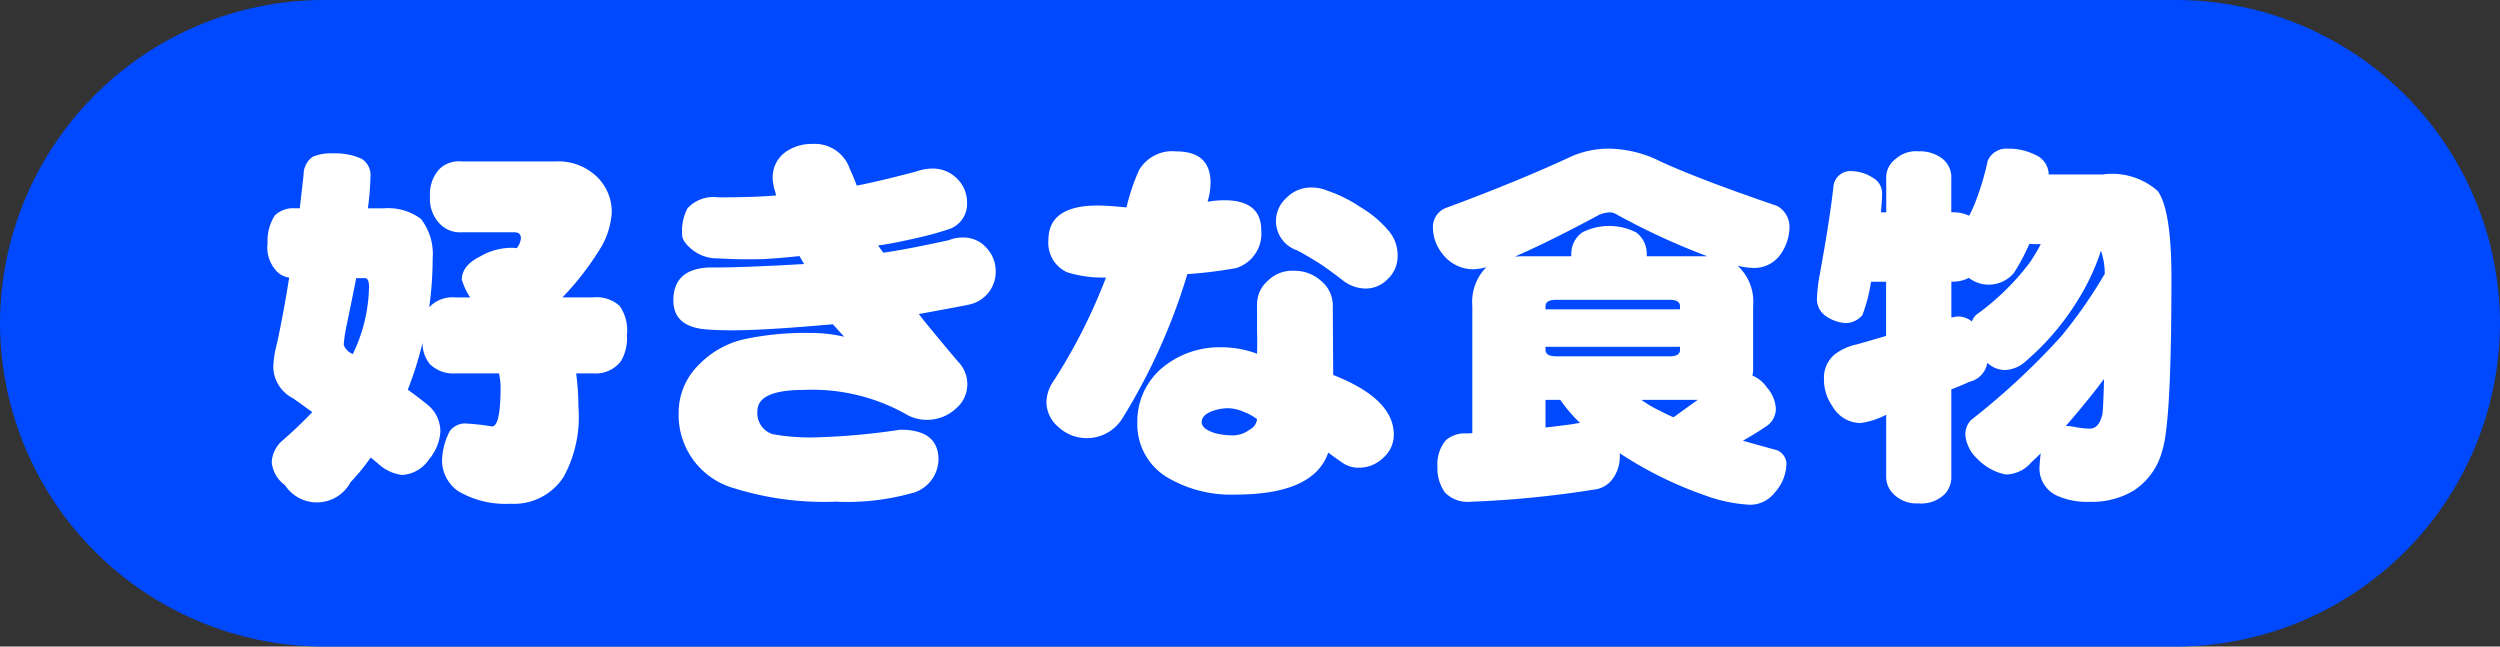
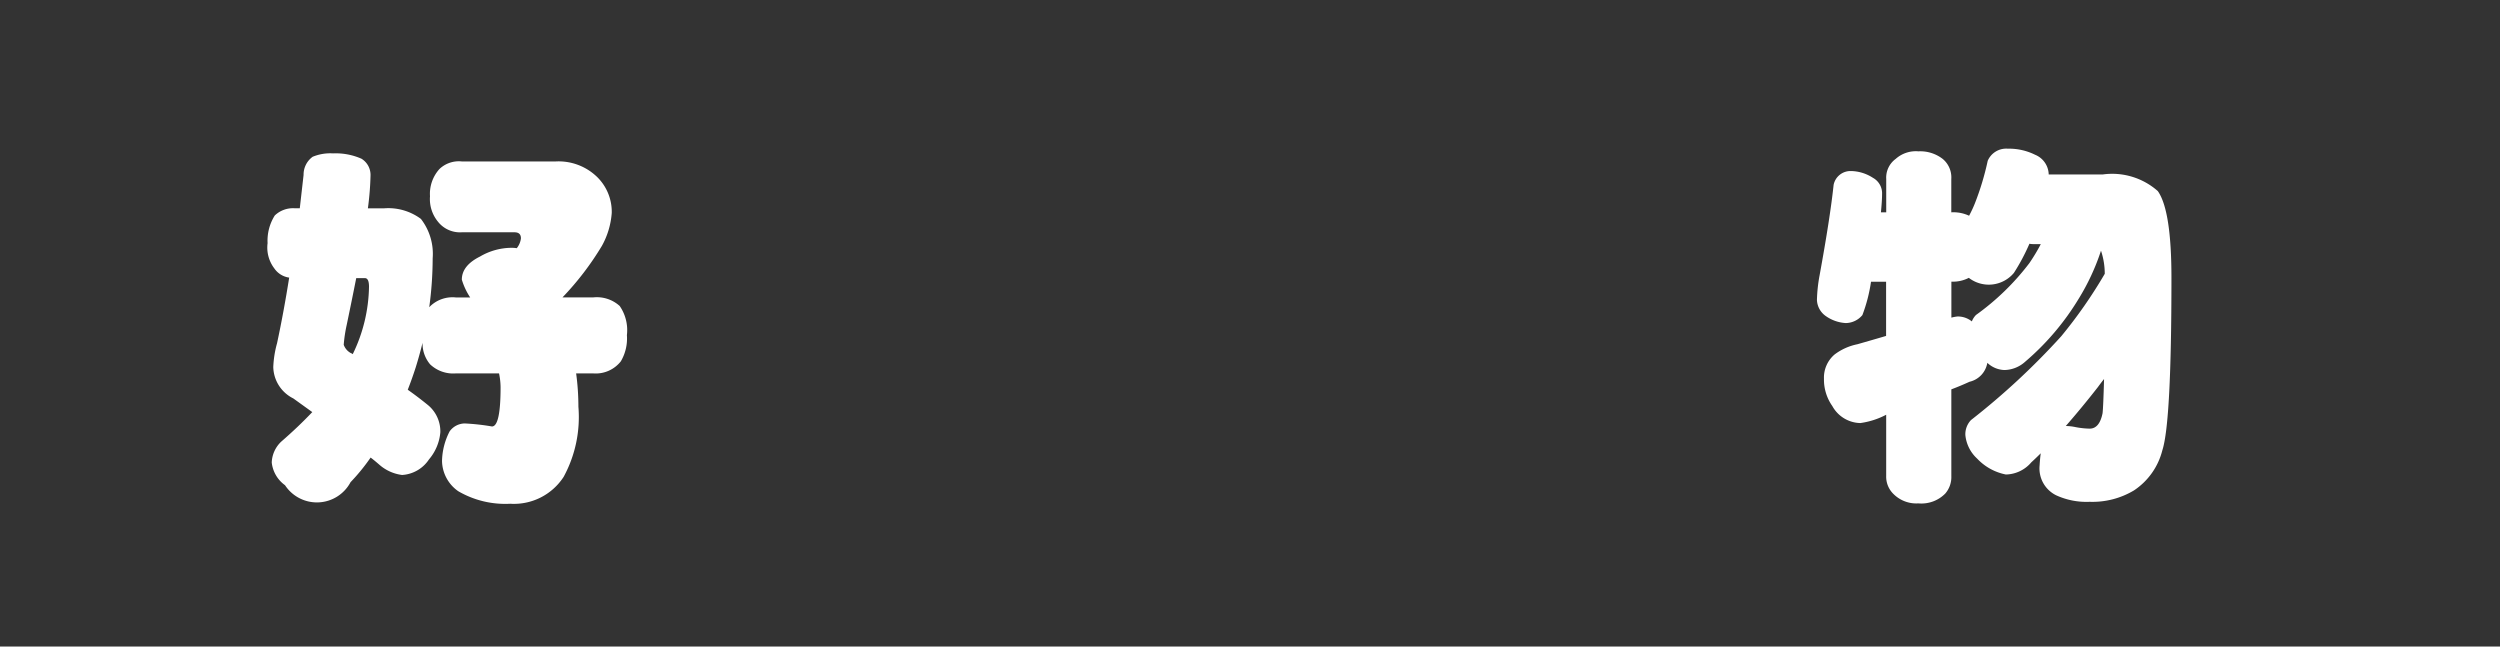
<svg xmlns="http://www.w3.org/2000/svg" width="116" height="30" viewBox="0 0 116 30">
  <rect x="0" y="0" width="116" height="30" fill="#333333" stroke="none" />
  <g id="グループ_305" data-name="グループ 305" transform="translate(-294.815 -1150.908)">
-     <path id="パス_54" data-name="パス 54" d="M1049.815,987.908a15.044,15.044,0,0,1-15,15h-86a15.044,15.044,0,0,1-15-15h0a15.044,15.044,0,0,1,15-15h86a15.044,15.044,0,0,1,15,15Z" transform="translate(-639 178)" fill="#0049ff" />
    <g id="グループ_287" data-name="グループ 287" transform="translate(-639 178)">
      <path id="パス_1277" data-name="パス 1277" d="M949.268,980.025a2.958,2.958,0,0,1,1.318.247.882.882,0,0,1,.422.755,13.631,13.631,0,0,1-.123,1.547h.756a2.533,2.533,0,0,1,1.705.492,2.646,2.646,0,0,1,.545,1.829,16.95,16.95,0,0,1-.159,2.267l.053-.053a1.492,1.492,0,0,1,1.178-.4h.668a3.1,3.1,0,0,1-.387-.826q0-.651.844-1.072a2.916,2.916,0,0,1,1.476-.405,1.59,1.59,0,0,1,.229.018.89.89,0,0,0,.193-.457c0-.188-.1-.281-.3-.281h-2.443a1.3,1.3,0,0,1-1.107-.492,1.652,1.652,0,0,1-.369-1.178,1.714,1.714,0,0,1,.439-1.266,1.3,1.3,0,0,1,1.037-.351H959.6a2.566,2.566,0,0,1,1.9.7,2.262,2.262,0,0,1,.7,1.687,3.691,3.691,0,0,1-.457,1.53,13.416,13.416,0,0,1-1.828,2.39h1.441a1.577,1.577,0,0,1,1.213.4,1.968,1.968,0,0,1,.334,1.354,2.085,2.085,0,0,1-.281,1.213,1.481,1.481,0,0,1-1.266.562h-.808a11.5,11.5,0,0,1,.105,1.547,5.807,5.807,0,0,1-.685,3.252,2.749,2.749,0,0,1-2.479,1.248,4.33,4.33,0,0,1-2.408-.58,1.744,1.744,0,0,1-.756-1.406,3.113,3.113,0,0,1,.352-1.371.877.877,0,0,1,.7-.369,10.282,10.282,0,0,1,1.265.14q.4,0,.4-1.828a3.266,3.266,0,0,0-.071-.633h-2.021a1.554,1.554,0,0,1-1.178-.422,1.5,1.5,0,0,1-.351-1q-.141.579-.317,1.142-.176.545-.369,1.037.474.334.949.721a1.586,1.586,0,0,1,.563,1.248,2.236,2.236,0,0,1-.528,1.265,1.611,1.611,0,0,1-1.248.721,1.977,1.977,0,0,1-1.072-.492c-.117-.1-.246-.211-.387-.316a9.183,9.183,0,0,1-.931,1.142,1.769,1.769,0,0,1-3.041.141,1.493,1.493,0,0,1-.616-1.055,1.4,1.4,0,0,1,.44-.967q.79-.685,1.441-1.371l-.879-.633a1.667,1.667,0,0,1-.931-1.458,4.831,4.831,0,0,1,.176-1.108q.315-1.476.562-3.041a1,1,0,0,1-.686-.422,1.6,1.6,0,0,1-.316-1.178,2.19,2.19,0,0,1,.334-1.283,1.223,1.223,0,0,1,.932-.334h.228l.176-1.547a1.021,1.021,0,0,1,.422-.843A2.14,2.14,0,0,1,949.268,980.025Zm.914,9.317a7.384,7.384,0,0,0,.755-3.129c0-.27-.064-.4-.193-.4h-.4q-.194.984-.44,2.162a6.588,6.588,0,0,0-.14.931.7.7,0,0,0,.334.387A.223.223,0,0,1,950.182,989.342Z" fill="#fff" />
-       <path id="パス_1278" data-name="パス 1278" d="M980.016,985.512a1.55,1.55,0,0,1-1.161,1.511q-.192.054-2.408.457.563.722,1.828,2.215a1.481,1.481,0,0,1-.14,2.2,1.941,1.941,0,0,1-1.319.492,1.873,1.873,0,0,1-1-.282A8.891,8.891,0,0,0,971.121,991q-2.161,0-2.162.984a1.02,1.02,0,0,0,.721,1.073,9.819,9.819,0,0,0,2.127.14,31.5,31.5,0,0,0,3.779-.351q1.774,0,1.775,1.388a1.651,1.651,0,0,1-1.336,1.583,11.154,11.154,0,0,1-3.427.369,13.987,13.987,0,0,1-4.694-.616,3.529,3.529,0,0,1-2.6-3.515,3.1,3.1,0,0,1,.931-2.215,4.212,4.212,0,0,1,2.145-1.2,13.529,13.529,0,0,1,3.006-.282,6.623,6.623,0,0,1,1.6.176l-.527-.58q-3.163.282-4.693.281c-.387,0-.745-.011-1.073-.035q-1.633-.087-1.634-1.353,0-1.478,1.705-1.53,1.318.018,4.359-.158l-.211-.369q-.79.088-1.687.141-.651.016-1.336,0c-.6-.024-.844-.035-.739-.035a1.854,1.854,0,0,1-1.283-.457q-.4-.352-.4-.616a2.3,2.3,0,0,1,.246-1.248,1.632,1.632,0,0,1,1.424-.51q1.706,0,2.689-.088l-.052-.21a2.04,2.04,0,0,1-.106-.616,1.43,1.43,0,0,1,.58-1.177,2.083,2.083,0,0,1,1.266-.387,1.714,1.714,0,0,1,1.74,1.178q.123.246.316.756,1-.193,2.743-.651a2.3,2.3,0,0,1,.755-.141,1.571,1.571,0,0,1,1.178.493,1.517,1.517,0,0,1,.44,1.09,1.231,1.231,0,0,1-.791,1.212,14.8,14.8,0,0,1-1.512.422q-1.248.282-1.828.352l.246.334q1.037-.141,3.041-.58a1.645,1.645,0,0,1,.633-.123,1.41,1.41,0,0,1,1.107.474A1.581,1.581,0,0,1,980.016,985.512Z" fill="#fff" />
-       <path id="パス_1279" data-name="パス 1279" d="M992.336,983.588a1.674,1.674,0,0,1-1.16,1.758,20.534,20.534,0,0,1-2.268.281,27.914,27.914,0,0,1-3.006,6.68,1.942,1.942,0,0,1-2.97.421,1.531,1.531,0,0,1-.563-1.16,1.755,1.755,0,0,1,.264-.878,25.88,25.88,0,0,0,2.5-4.905,5.531,5.531,0,0,1-1.811-.246,1.5,1.5,0,0,1-.861-1.494q0-1.6,2.285-1.6.476,0,1.336.088a9.741,9.741,0,0,1,.58-1.723,1.785,1.785,0,0,1,1.723-.878q1.6,0,1.6,1.459a3.1,3.1,0,0,1-.14.879,4.722,4.722,0,0,1,.773-.071Q992.337,982.2,992.336,983.588Zm6.152,9.492a1.418,1.418,0,0,1-.492,1.072,1.607,1.607,0,0,1-1.16.457,1.292,1.292,0,0,1-.756-.246q-.335-.228-.633-.457-.668,1.951-4.306,1.951a5.8,5.8,0,0,1-3.059-.738,2.861,2.861,0,0,1-1.494-2.6,3.232,3.232,0,0,1,1.248-2.62,4.159,4.159,0,0,1,2.6-.878,4.8,4.8,0,0,1,1.706.3q.016-.474,0-1.125v-1.072a1.463,1.463,0,0,1,.527-1.213,1.591,1.591,0,0,1,1.178-.439,1.82,1.82,0,0,1,1.23.439,1.485,1.485,0,0,1,.58,1.231l.018,3.164Q998.489,991.41,998.488,993.08Zm-6.345-.721a2.248,2.248,0,0,0-.6-.334,1.94,1.94,0,0,0-.721-.175,2.135,2.135,0,0,0-.861.175q-.387.177-.387.475,0,.316.633.51a3.342,3.342,0,0,0,.844.1,1.269,1.269,0,0,0,.738-.263A.627.627,0,0,0,992.143,992.359Zm6.521-7.558a1.445,1.445,0,0,1-.457,1.054,1.4,1.4,0,0,1-1.055.44,1.731,1.731,0,0,1-1.019-.369q-.476-.369-.949-.7-.562-.369-1.178-.7a1.432,1.432,0,0,1-.51-2.426,1.59,1.59,0,0,1,1.2-.492,1.94,1.94,0,0,1,.739.158,6.432,6.432,0,0,1,1.511.756,5.065,5.065,0,0,1,1.266,1.054A1.739,1.739,0,0,1,998.664,984.8Z" fill="#fff" />
-       <path id="パス_1280" data-name="パス 1280" d="M1008.551,979.807a5.476,5.476,0,0,1,2.285.58q1.776.826,5.432,2.074a1.11,1.11,0,0,1,.58,1,2.237,2.237,0,0,1-.51,1.371,1.506,1.506,0,0,1-1.108.51,3.376,3.376,0,0,1-.79-.106,2.277,2.277,0,0,1,.72,1.881v2.953a.973.973,0,0,1-.035.264,1.488,1.488,0,0,1,.668.545,1.6,1.6,0,0,1,.422,1.019.974.974,0,0,1-.422.774q-.458.316-1.108.685.739.211,1.583.44a.715.715,0,0,1,.439.615,2.068,2.068,0,0,1-.545,1.354,1.445,1.445,0,0,1-1.142.562,6.967,6.967,0,0,1-2.057-.422,17.75,17.75,0,0,1-3.99-1.968v.07a1.768,1.768,0,0,1-.334,1.125,1.228,1.228,0,0,1-.862.492,47.328,47.328,0,0,1-5.712.563,1.481,1.481,0,0,1-1.2-.422,1.905,1.905,0,0,1-.351-1.2,1.724,1.724,0,0,1,.386-1.23,1.334,1.334,0,0,1,.949-.317,2.219,2.219,0,0,0,.282-.017v-5.889a2.307,2.307,0,0,1,.65-1.81,2.416,2.416,0,0,1-.65.1,1.8,1.8,0,0,1-1.389-.721,1.961,1.961,0,0,1-.439-1.3.952.952,0,0,1,.65-.844q3.287-1.214,5.818-2.391A4.337,4.337,0,0,1,1008.551,979.807Zm-4.448,5.009c.129-.011.276-.017.44-.017h2.18v-.088a1.221,1.221,0,0,1,.509-1.02,2.763,2.763,0,0,1,2.5,0,1.233,1.233,0,0,1,.493,1.02v.088h2.812a32.208,32.208,0,0,1-4.166-1.916.854.854,0,0,0-.316-.123,1.469,1.469,0,0,0-.51.1Q1005.721,984.113,1004.1,984.816Zm1.424,2.444h6.241v-.141c0-.2-.159-.3-.475-.3h-5.273q-.494,0-.493.3Zm0,1.881q0,.3.493.3h5.273c.316,0,.475-.1.475-.3V989h-6.241Zm1.6,3.392a7.037,7.037,0,0,1-.914-1.072h-.686v1.283q.792-.089,1.266-.158C1006.91,992.563,1007.022,992.545,1007.127,992.533Zm4.342-.263q.6-.44,1.125-.809h-2.619a5.362,5.362,0,0,0,.9.527Q1011.135,992.129,1011.469,992.27Z" fill="#fff" />
      <path id="パス_1281" data-name="パス 1281" d="M1019.666,980.844a1.93,1.93,0,0,1,1.055.316.817.817,0,0,1,.422.756c0,.2-.018.481-.053.844h.246v-1.547a1.075,1.075,0,0,1,.439-.932,1.4,1.4,0,0,1,1.055-.351,1.7,1.7,0,0,1,1.125.351,1.111,1.111,0,0,1,.4.932v1.547a1.722,1.722,0,0,1,.826.158,5.637,5.637,0,0,0,.264-.563,12.607,12.607,0,0,0,.6-1.986.933.933,0,0,1,.931-.562,2.716,2.716,0,0,1,1.266.281,1.013,1.013,0,0,1,.633.914h2.514a3.194,3.194,0,0,1,2.549.773q.632.9.632,4.026,0,6.7-.422,8a3.157,3.157,0,0,1-1.318,1.863,3.748,3.748,0,0,1-2.057.528,3.37,3.37,0,0,1-1.547-.3,1.388,1.388,0,0,1-.773-1.389c.012-.211.029-.4.053-.562-.153.152-.3.292-.44.421a1.585,1.585,0,0,1-1.177.563,2.484,2.484,0,0,1-1.336-.739,1.705,1.705,0,0,1-.545-1.089.952.952,0,0,1,.263-.7,33.265,33.265,0,0,0,4.184-3.885,21.91,21.91,0,0,0,2.021-2.9,3.386,3.386,0,0,0-.175-1.072,10.378,10.378,0,0,1-1.037,2.233,11.991,11.991,0,0,1-2.479,2.917,1.476,1.476,0,0,1-.967.387,1.206,1.206,0,0,1-.791-.334,1.083,1.083,0,0,1-.826.879q-.422.193-.844.352v4.025a1.17,1.17,0,0,1-.281.809,1.552,1.552,0,0,1-1.248.457,1.5,1.5,0,0,1-1.16-.44,1.12,1.12,0,0,1-.334-.826v-2.847a3.648,3.648,0,0,1-1.2.386,1.52,1.52,0,0,1-1.3-.791,2.128,2.128,0,0,1-.387-1.265,1.407,1.407,0,0,1,.492-1.125,2.611,2.611,0,0,1,1.055-.475q.738-.211,1.336-.387v-2.513h-.7a7.349,7.349,0,0,1-.4,1.546,1.019,1.019,0,0,1-.773.37,1.784,1.784,0,0,1-.914-.317.958.958,0,0,1-.422-.756,7.178,7.178,0,0,1,.123-1.142q.492-2.689.651-4.2A.8.8,0,0,1,1019.666,980.844Zm5.643,6.978a.868.868,0,0,1,.193-.3,11.547,11.547,0,0,0,2.478-2.408,8.7,8.7,0,0,0,.528-.879h-.352a.964.964,0,0,1-.176-.017,9.33,9.33,0,0,1-.72,1.353,1.517,1.517,0,0,1-2.092.229,1.594,1.594,0,0,1-.809.176v1.67a1.8,1.8,0,0,1,.282-.053A1.03,1.03,0,0,1,1025.309,987.822Zm6.134,2.672q-.14.176-.281.369-.756.968-1.494,1.811a2.314,2.314,0,0,1,.457.053,3.833,3.833,0,0,0,.65.07q.457,0,.6-.721Q1031.409,991.759,1031.443,990.494Z" fill="#fff" />
    </g>
  </g>
</svg>